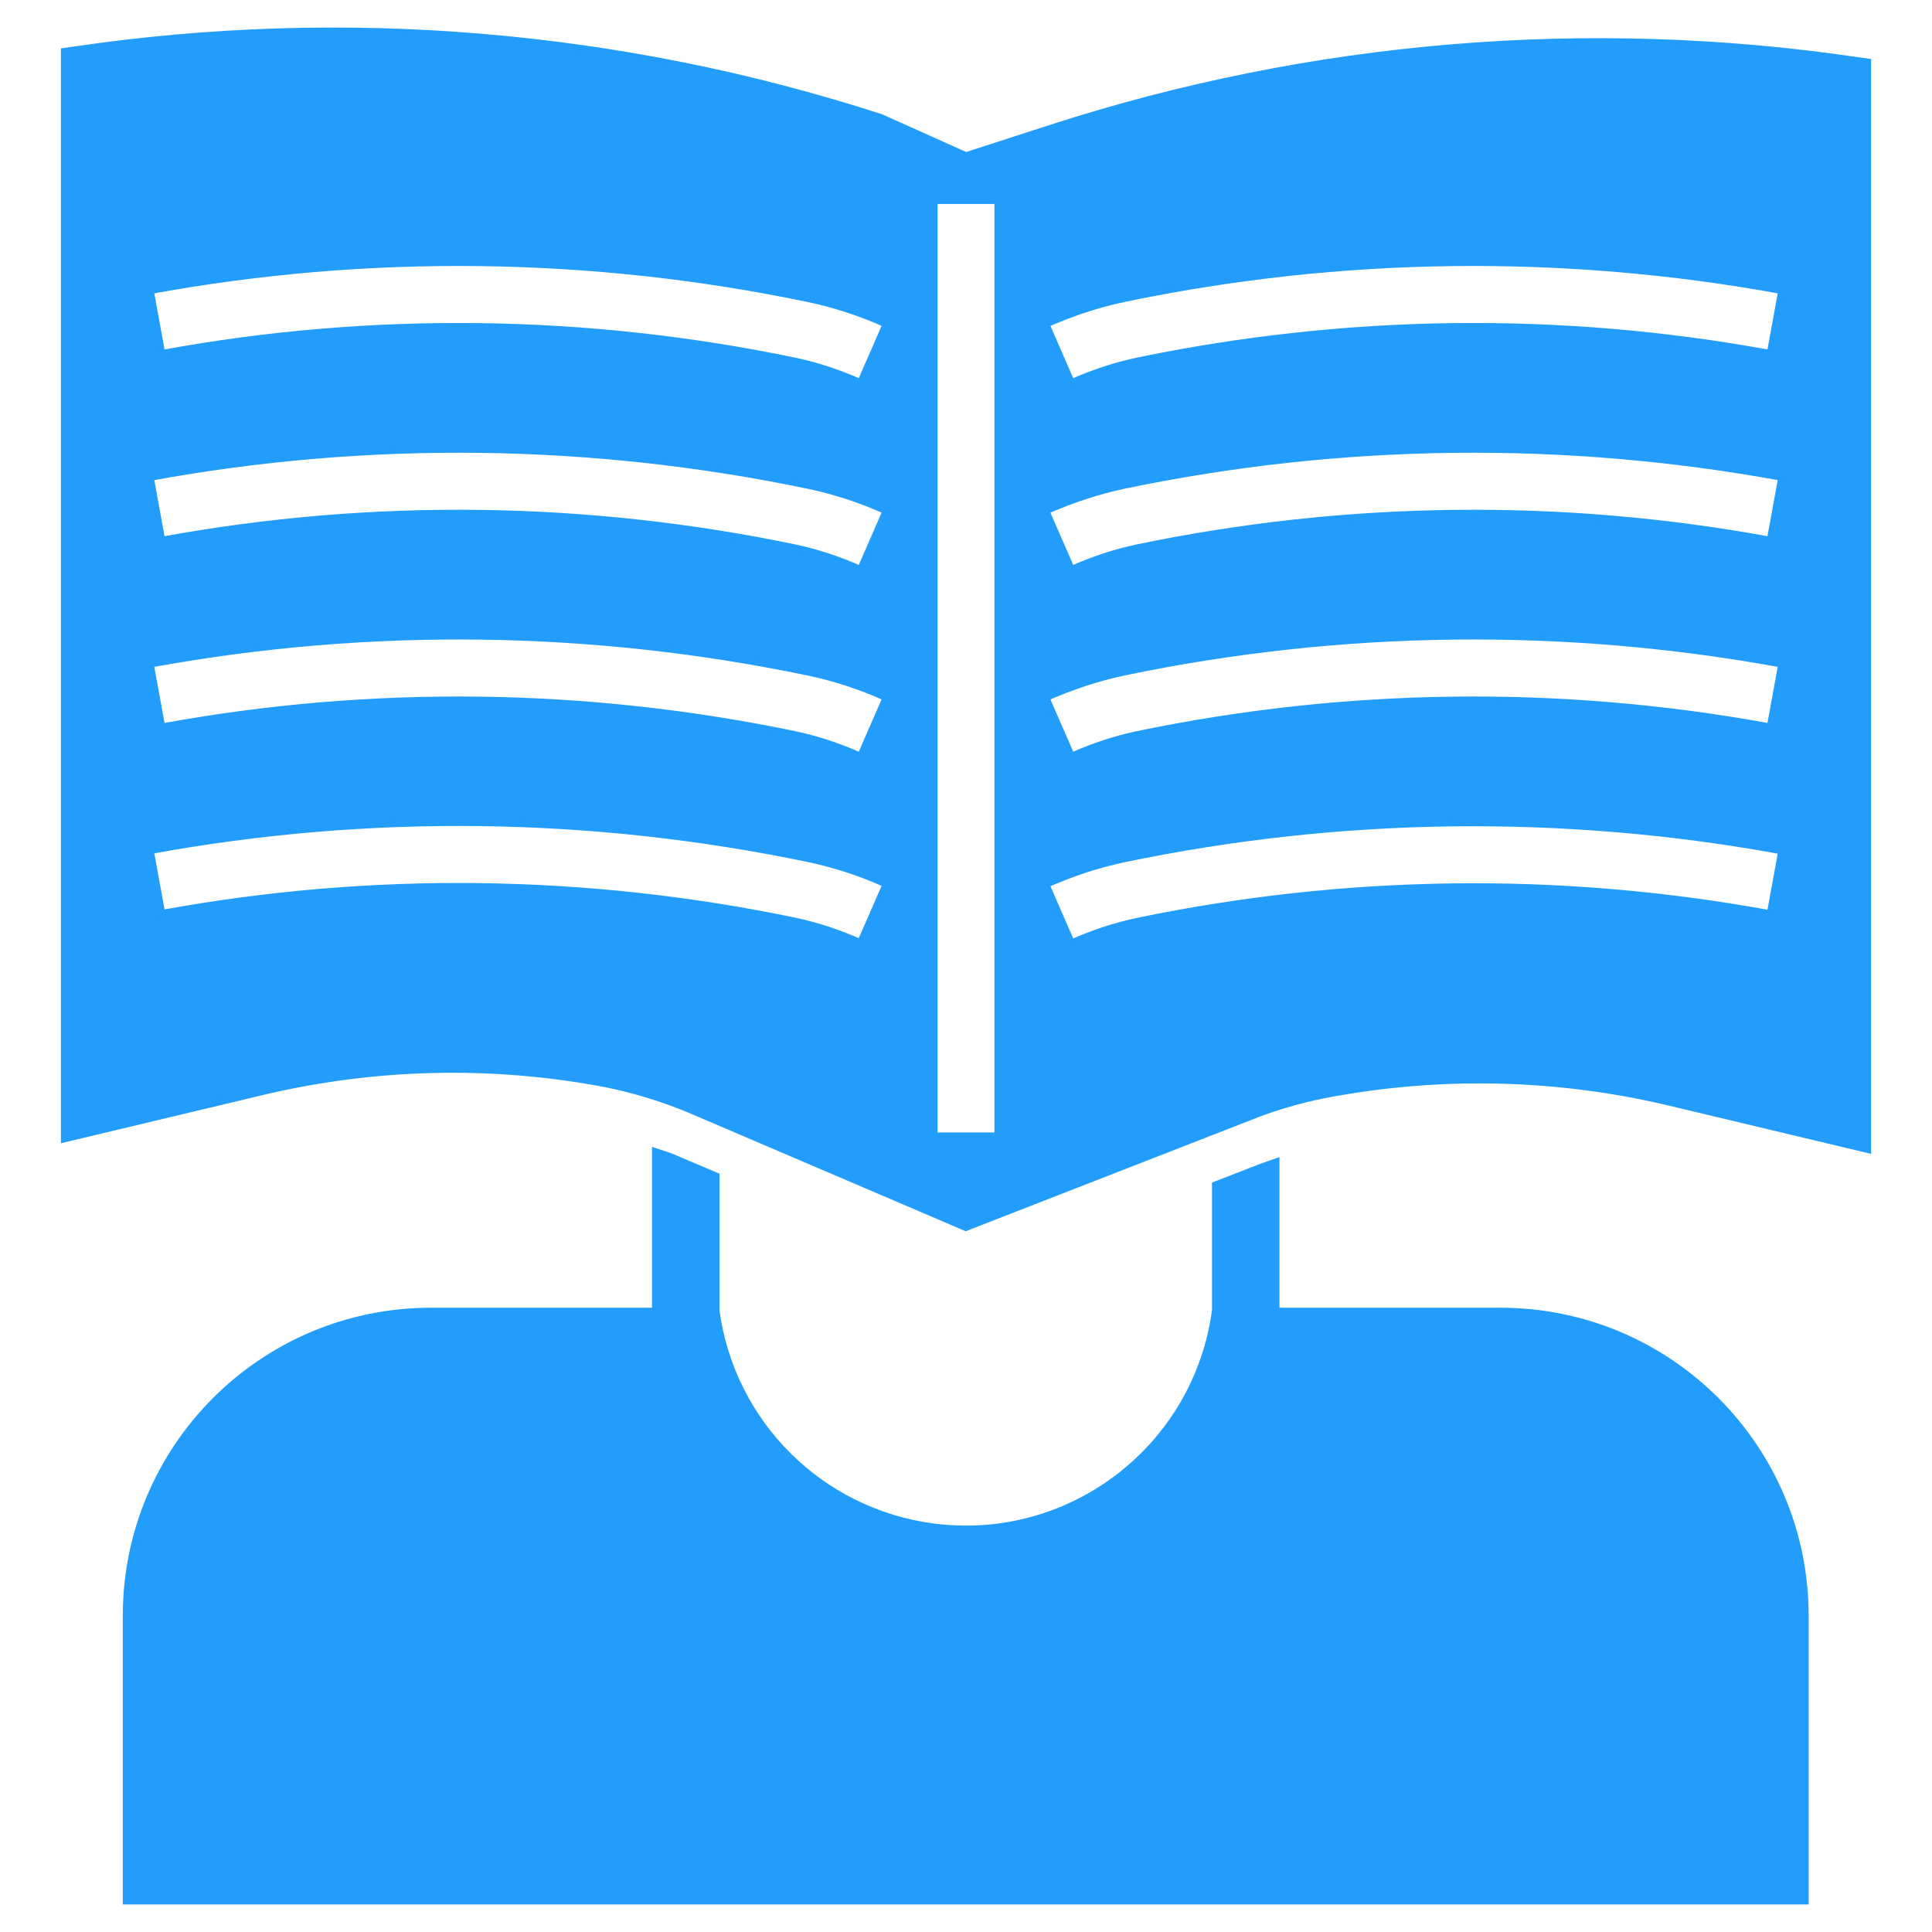
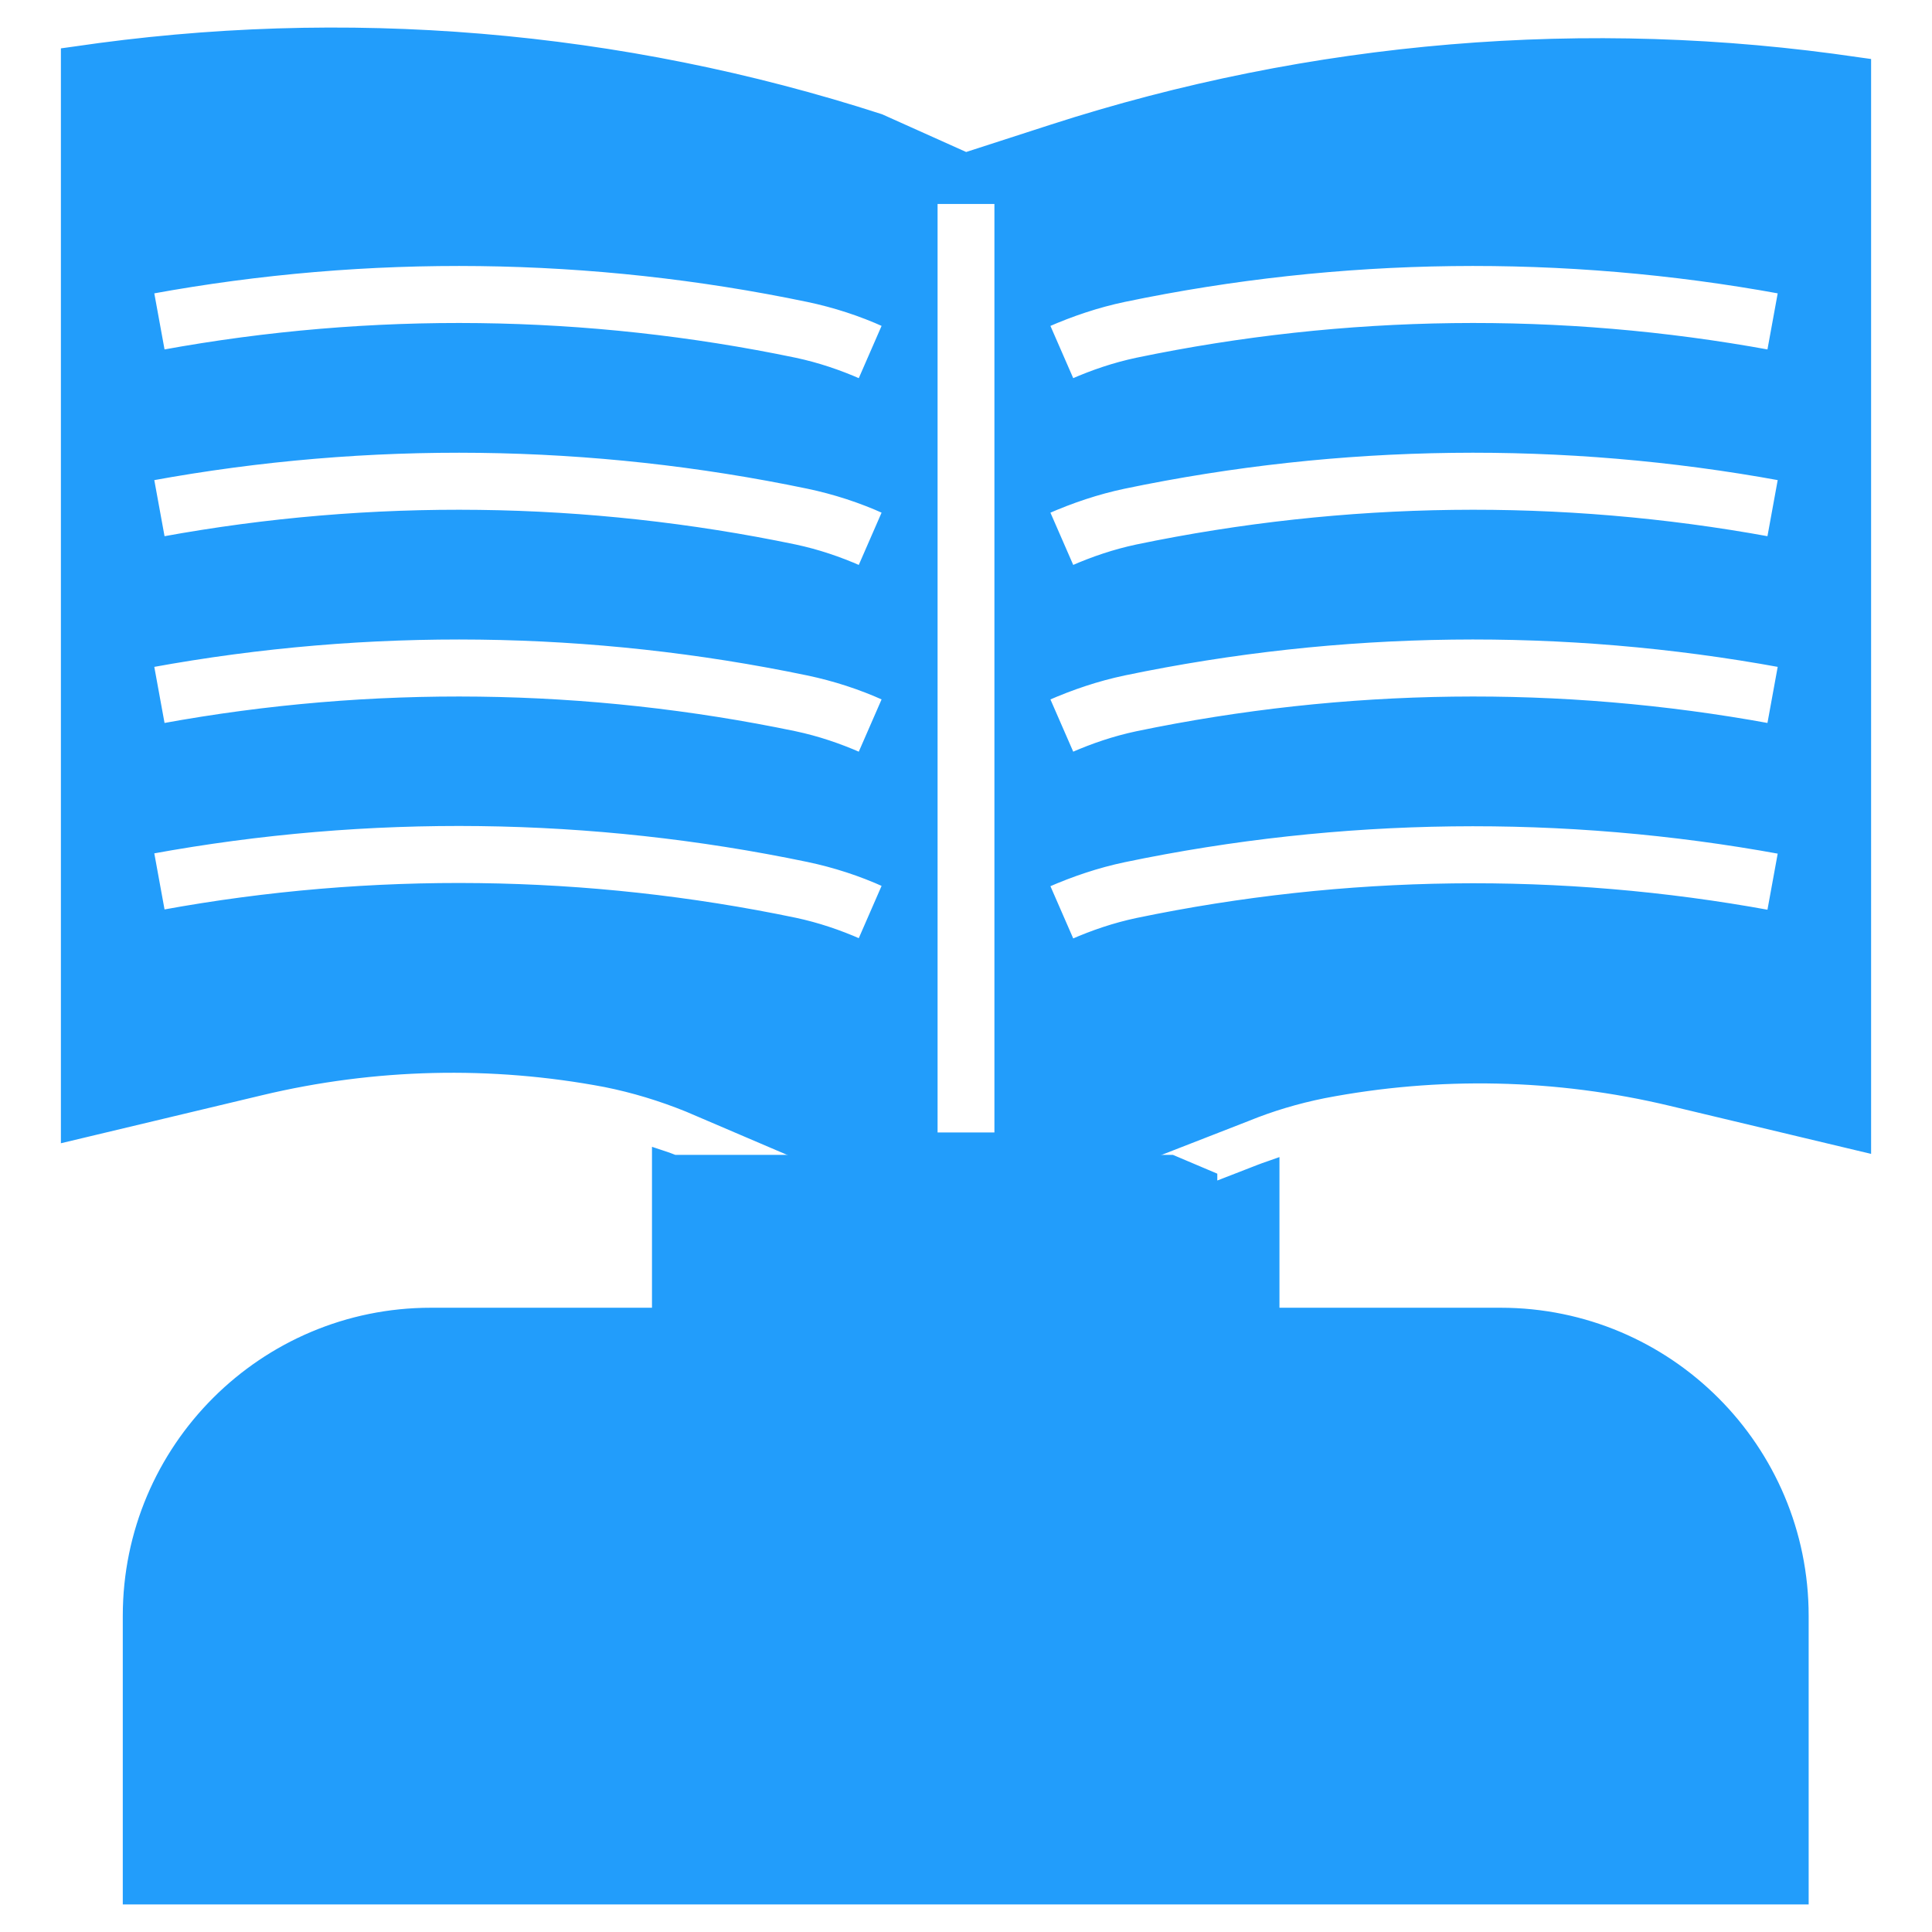
<svg xmlns="http://www.w3.org/2000/svg" id="Layer_1" data-name="Layer 1" viewBox="0 0 69 69">
  <defs>
    <style>
      .cls-1 {
        fill: #229dfb;
        stroke-width: .19px;
      }

      .cls-1, .cls-2 {
        stroke: #229dfb;
      }

      .cls-2 {
        fill: none;
        stroke-linejoin: round;
        stroke-width: 4px;
      }
    </style>
  </defs>
-   <path class="cls-2" d="M26.7,26.7h0ZM43.3,43.3h0Z" />
  <g>
    <path class="cls-1" d="M66.73,2.19l-.36-.05c-9.67-1.43-19.54-.6-28.84,2.41l-3.03.98-3.03-1.36C22.17,1.16,12.3.33,2.63,1.76l-.36.05v38.9l7.08-1.69c4.02-.96,8.2-1.06,12.26-.29,1,.2,1.98.5,2.92.88l9.96,4.26,10.06-3.92c.88-.36,1.79-.63,2.73-.82,4.09-.79,8.31-.7,12.37.27l7.08,1.69V2.19ZM30.72,33.63c-.75-.33-1.52-.59-2.32-.76-7.44-1.55-15.12-1.65-22.6-.28l-.4-2.19c7.76-1.42,15.72-1.32,23.45.29.95.2,1.88.5,2.76.9l-.89,2.04ZM30.72,26.97c-.75-.33-1.52-.59-2.32-.76-7.44-1.55-15.12-1.65-22.6-.28l-.4-2.19c7.76-1.42,15.72-1.32,23.45.29.95.2,1.88.5,2.76.9l-.89,2.04ZM30.72,20.3c-.75-.33-1.52-.59-2.32-.76-7.44-1.55-15.12-1.65-22.6-.28l-.4-2.19c7.76-1.42,15.72-1.32,23.45.29.95.2,1.88.5,2.76.9l-.89,2.04ZM30.72,13.63c-.75-.33-1.52-.59-2.32-.76-7.44-1.55-15.12-1.65-22.6-.28l-.4-2.19c7.76-1.42,15.72-1.32,23.45.29.95.2,1.88.5,2.76.9l-.89,2.04ZM35.61,40.54h-2.22V7.19h2.22v33.34ZM63.2,32.6c-7.48-1.37-15.15-1.27-22.6.28-.8.17-1.57.43-2.32.76l-.89-2.04c.89-.39,1.81-.7,2.76-.9,7.72-1.61,15.69-1.71,23.45-.29l-.4,2.19ZM63.2,25.93c-7.48-1.37-15.15-1.27-22.6.28-.8.17-1.57.43-2.32.76l-.89-2.04c.89-.39,1.81-.7,2.76-.9,7.72-1.61,15.69-1.71,23.45-.29l-.4,2.19ZM63.2,19.26c-7.48-1.37-15.15-1.27-22.6.28-.8.17-1.57.43-2.32.76l-.89-2.04c.89-.39,1.81-.7,2.76-.9,7.72-1.61,15.69-1.71,23.45-.29l-.4,2.19ZM63.2,12.59c-7.48-1.37-15.15-1.27-22.6.28-.8.17-1.57.43-2.32.76l-.89-2.04c.89-.39,1.81-.7,2.76-.9,7.72-1.61,15.69-1.71,23.45-.29l-.4,2.19Z" />
-     <path class="cls-1" d="M24.1,41.34c-.25-.1-.48-.17-.72-.25v5.71h-7.99c-6.02,0-10.91,4.88-10.91,10.91h0v10.21h60.02v-10.21c0-6.02-4.88-10.91-10.91-10.91h-7.99v-5.34c-.22.08-.42.14-.65.23l-1.57.61v4.5c-.66,4.91-5.17,8.36-10.08,7.7-4.01-.54-7.16-3.69-7.7-7.7v-4.82l-1.51-.64Z" />
+     <path class="cls-1" d="M24.1,41.34c-.25-.1-.48-.17-.72-.25v5.71h-7.99c-6.02,0-10.91,4.88-10.91,10.91h0v10.21h60.02v-10.21c0-6.02-4.88-10.91-10.91-10.91h-7.99v-5.34c-.22.08-.42.14-.65.23l-1.57.61v4.5v-4.82l-1.51-.64Z" />
  </g>
</svg>